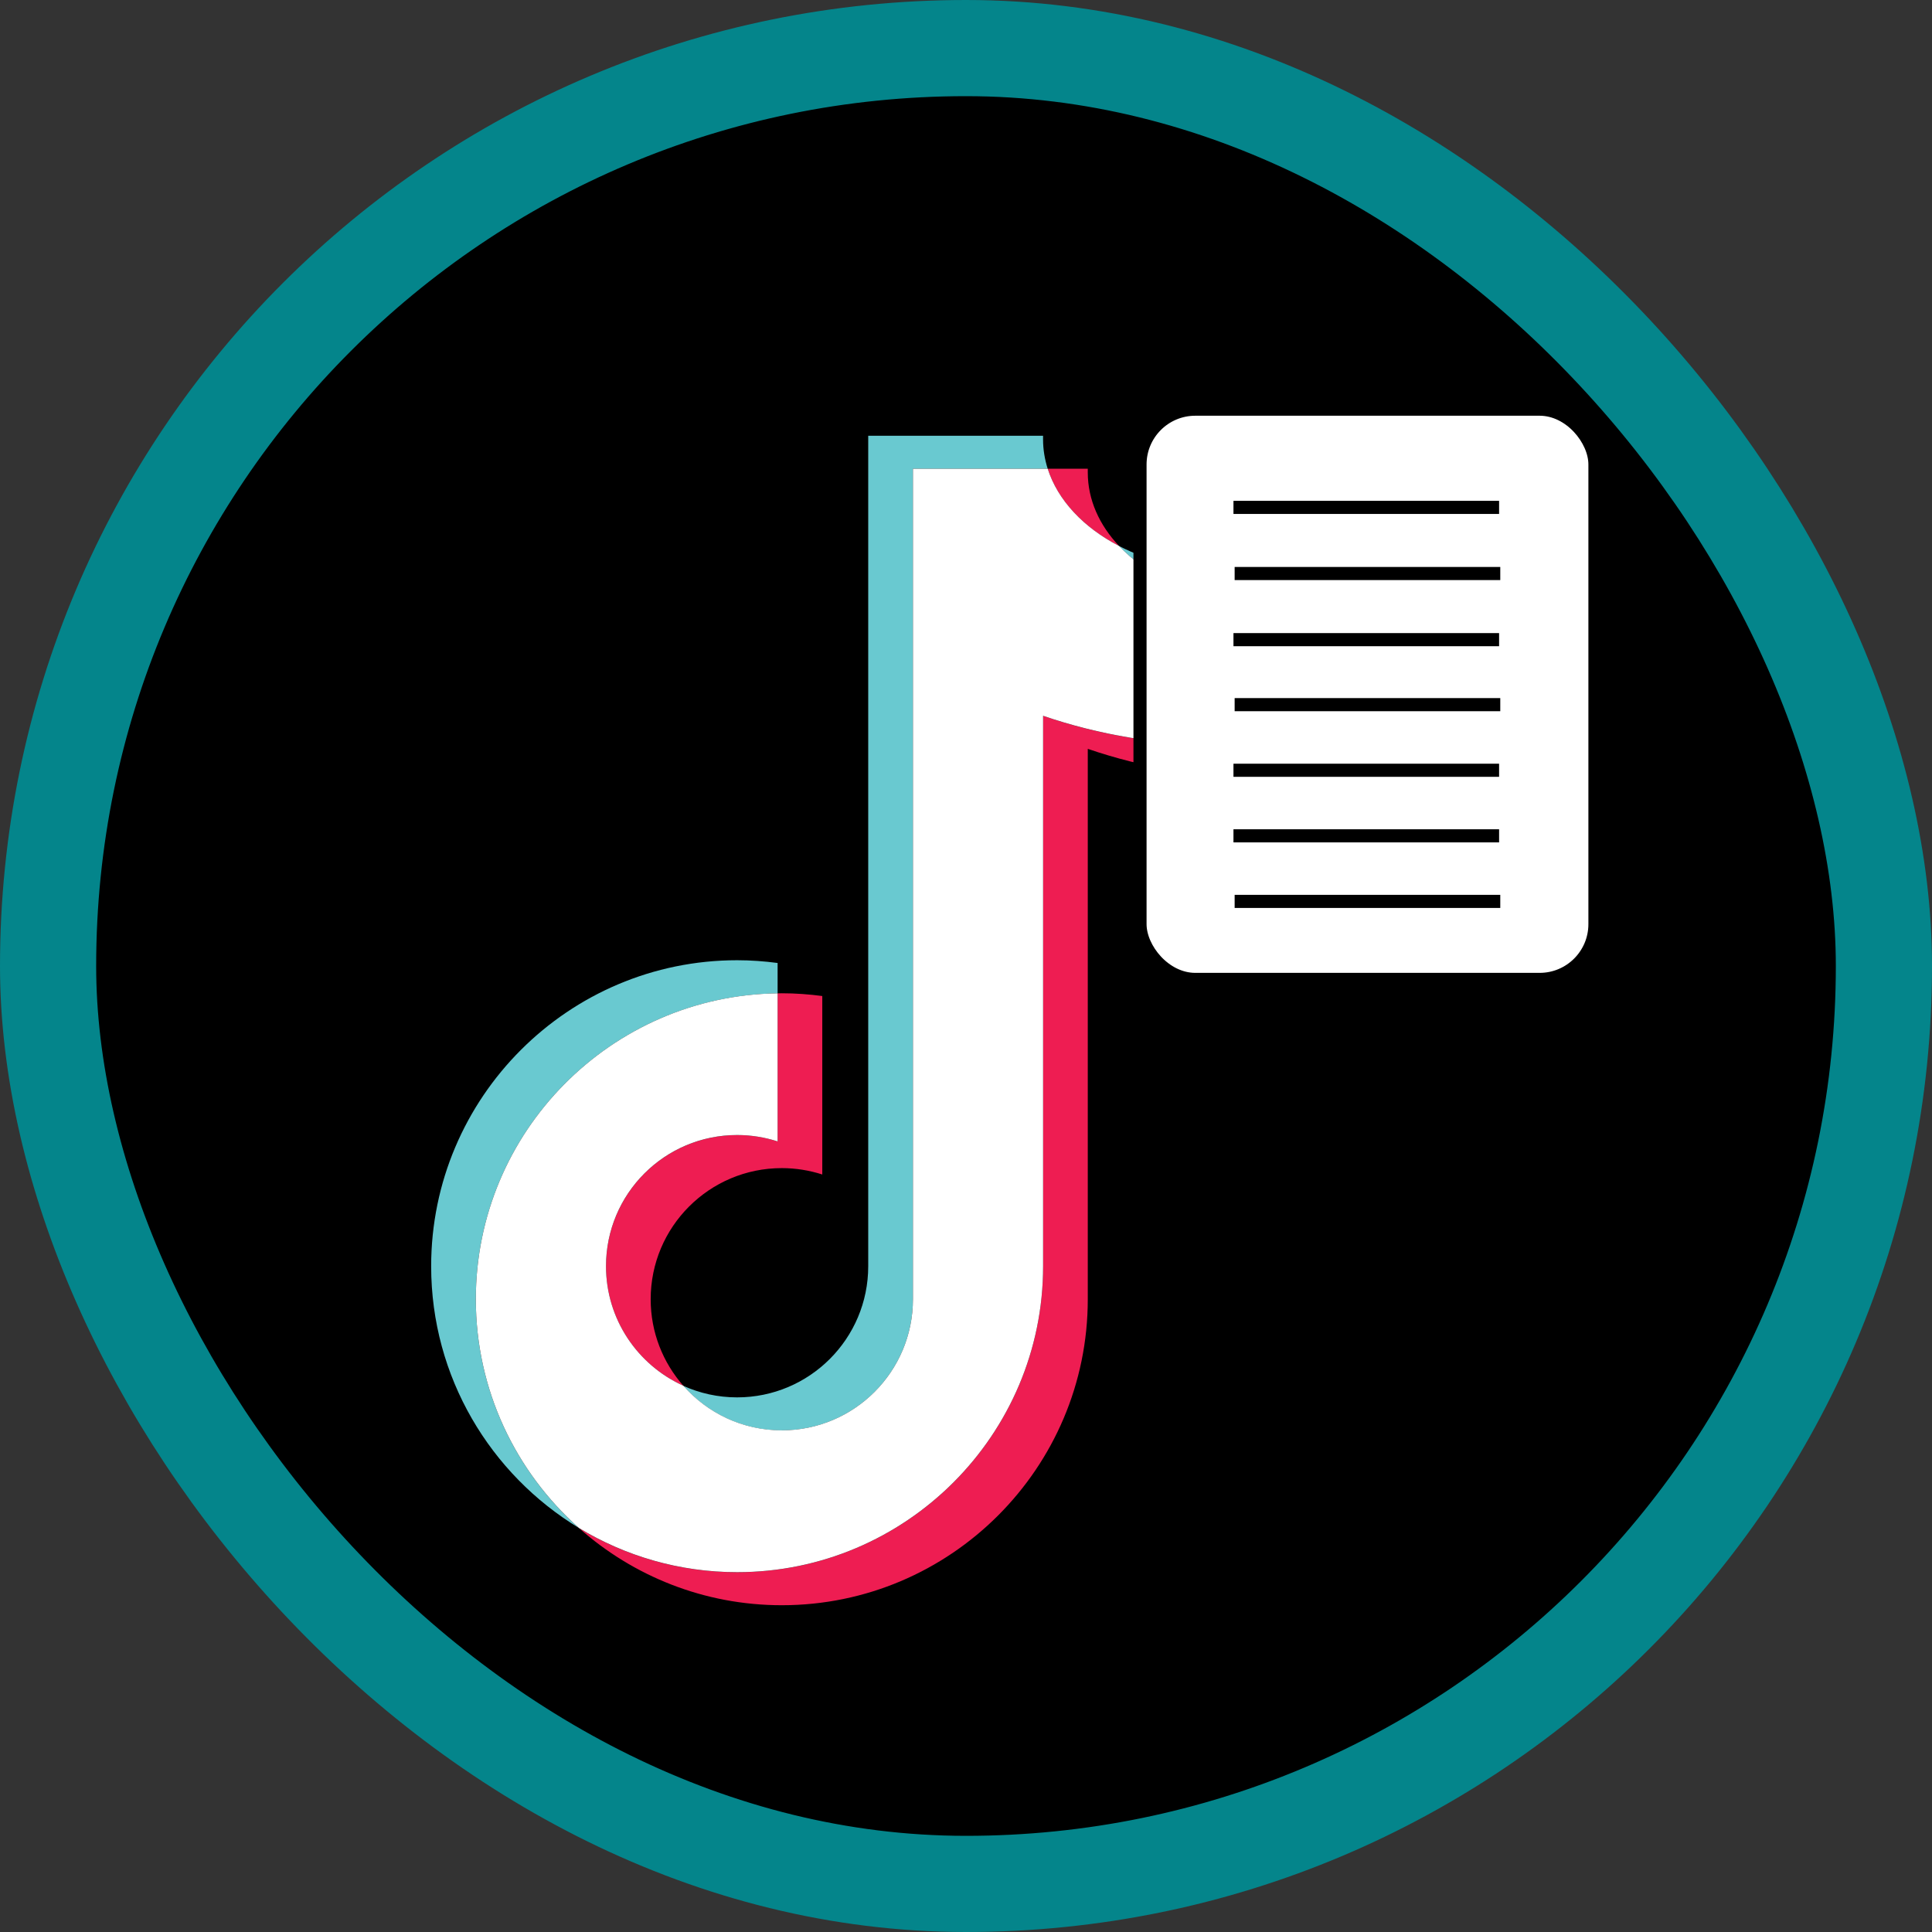
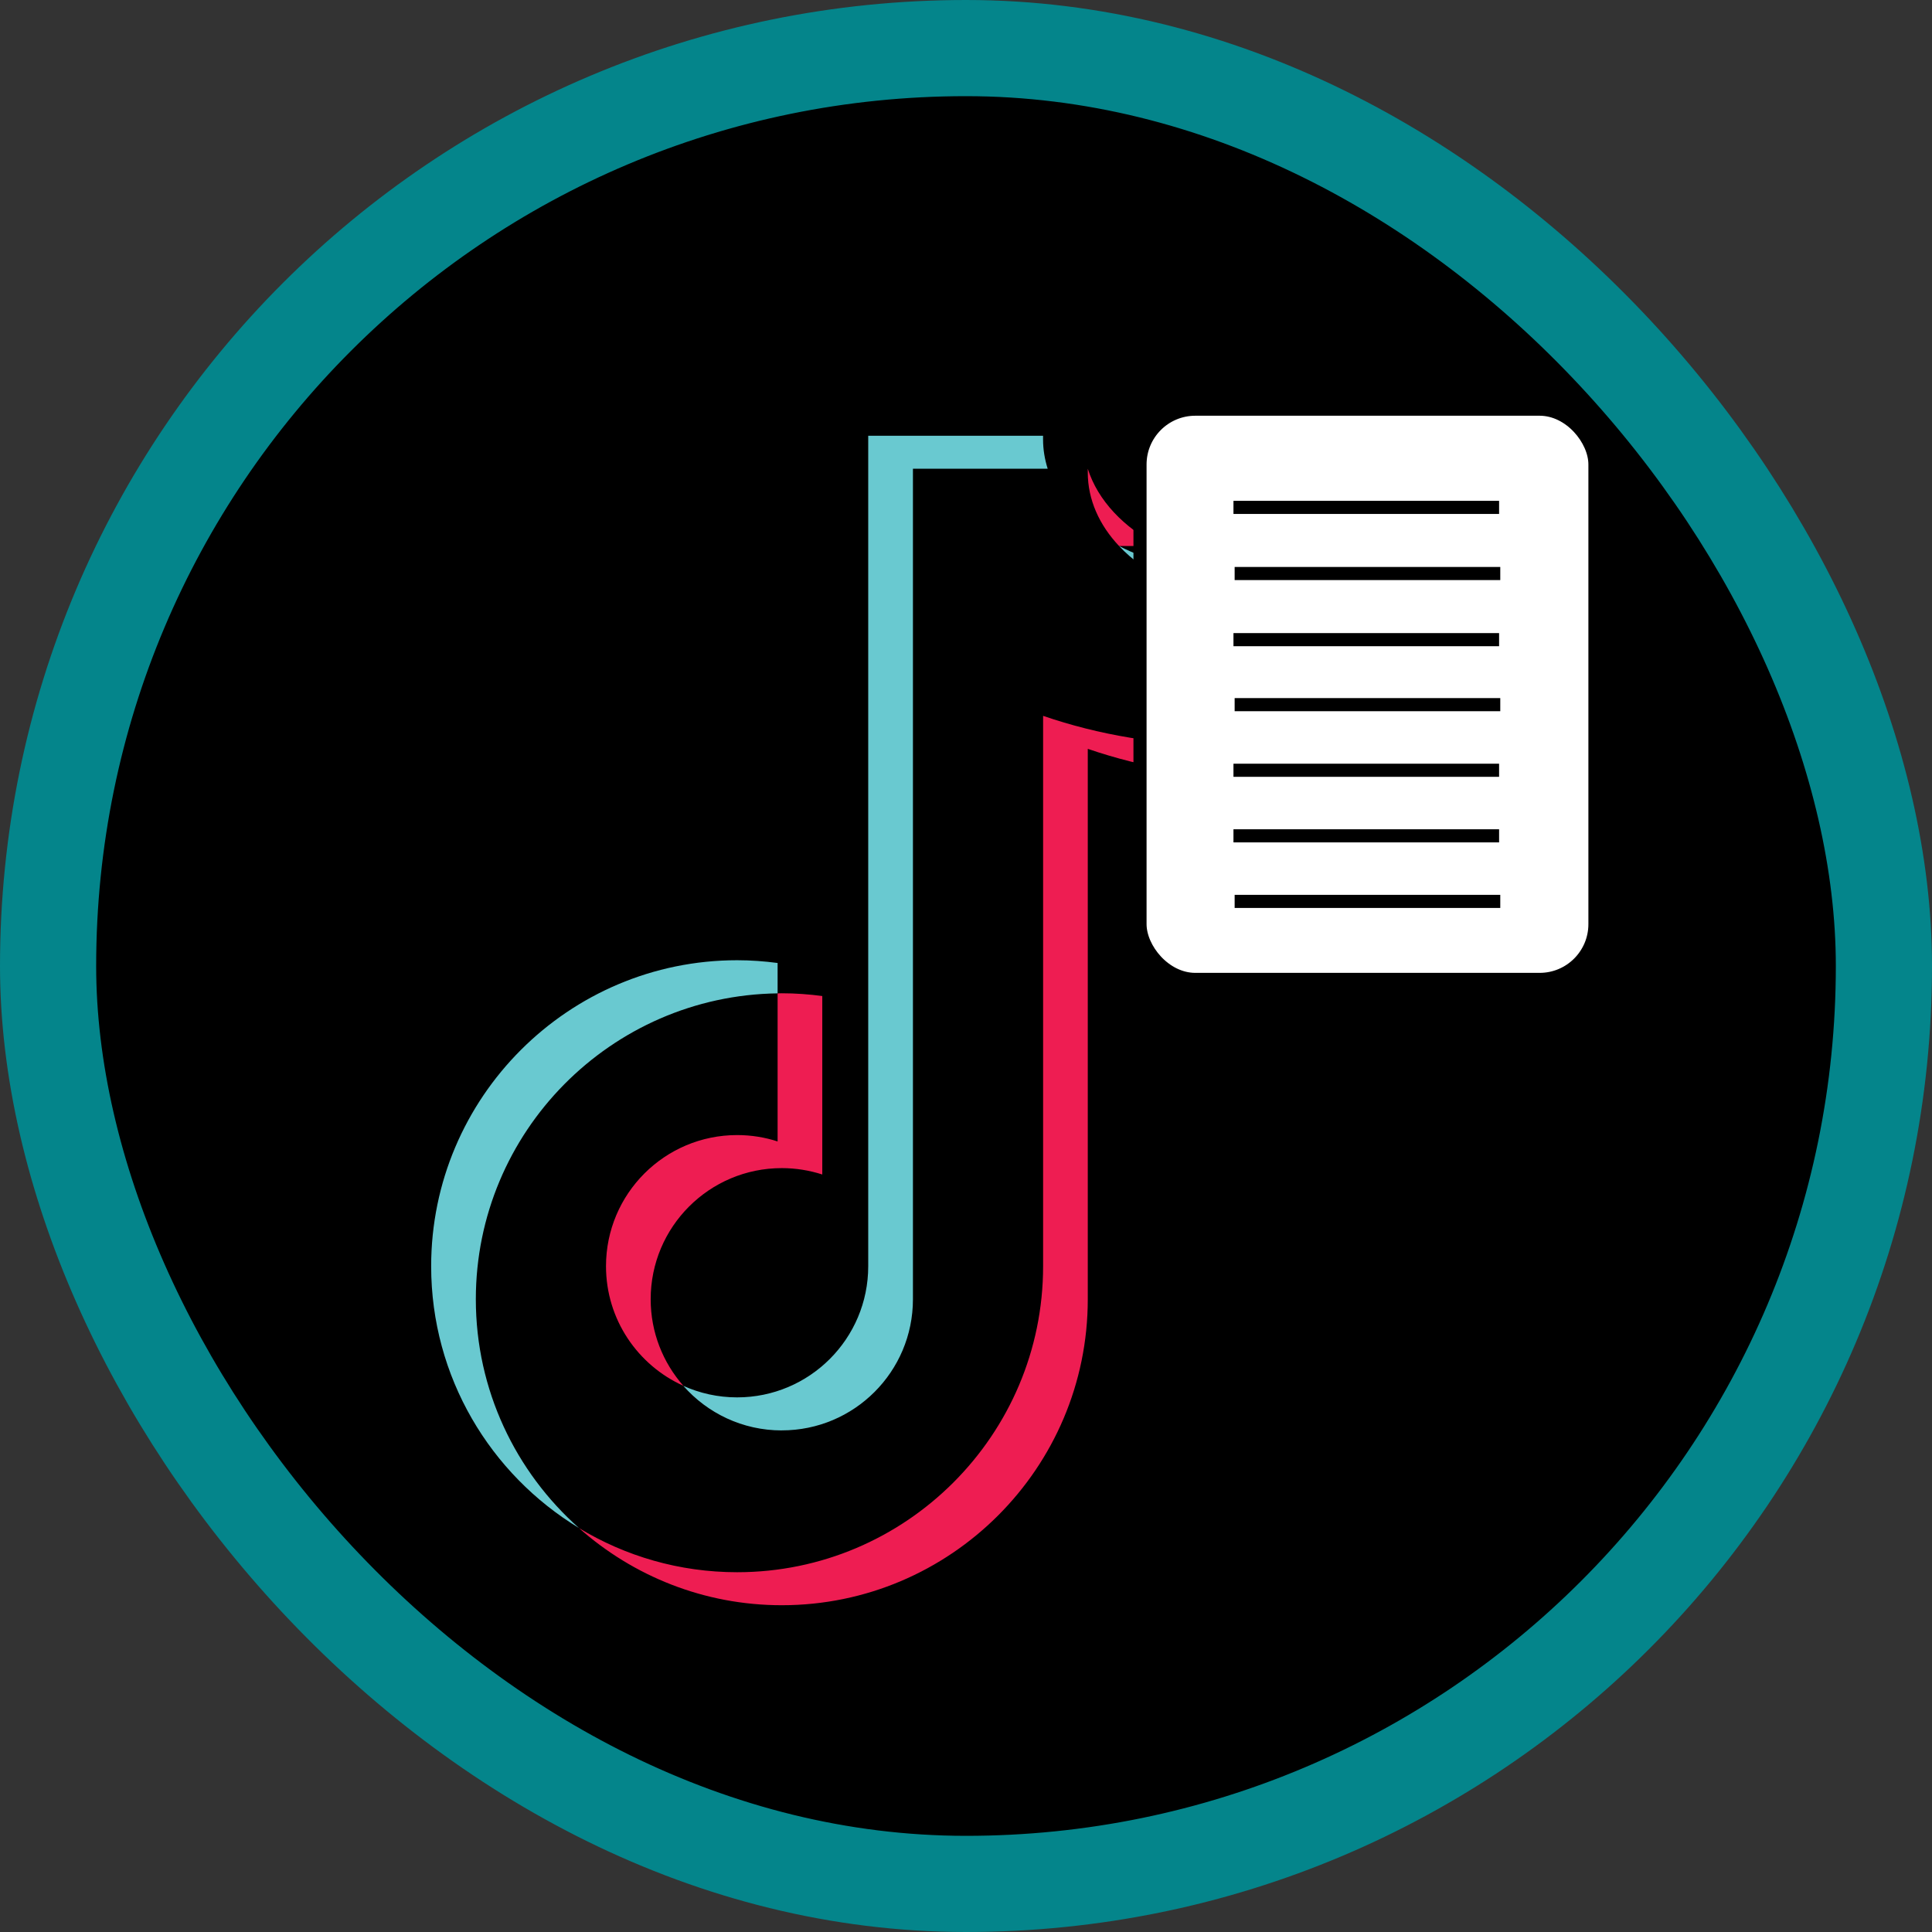
<svg xmlns="http://www.w3.org/2000/svg" id="Capa_2" data-name="Capa 2" viewBox="0 0 442 442">
  <rect x="0" y="0" width="442" height="442" fill="#333333" stroke="none" />
  <defs>
    <style>
      .cls-1 {
        stroke: #000;
        stroke-width: 3px;
      }

      .cls-1, .cls-2 {
        stroke-miterlimit: 10;
      }

      .cls-1, .cls-3 {
        fill: #fff;
      }

      .cls-4 {
        fill: #69c9d0;
      }

      .cls-4, .cls-5, .cls-3 {
        stroke-width: 0px;
      }

      .cls-2 {
        fill: #000;
        stroke: #04858b;
        stroke-width: 22px;
      }

      .cls-5 {
        fill: #ee1d52;
      }
    </style>
  </defs>
  <g id="Capa_1-2" data-name="Capa 1">
    <g>
      <rect class="cls-2" x="11" y="11" width="420" height="420" rx="210" ry="210" />
      <g id="Logo">
        <path class="cls-4" d="M108.86,297.24c0-38.28,30.88-69.46,69.04-69.98v-6.95c-3.03-.4-6.12-.63-9.26-.63-38.6,0-70,31.4-70,70,0,25.37,13.56,47.62,33.82,59.9-14.46-12.83-23.6-31.54-23.6-52.35Z" />
        <path class="cls-4" d="M282.19,137.5v-7c-.65.02-1.3.04-1.95.04-9.04,0-17.4-2.09-24.22-5.62,6,6.38,15.32,11,26.17,12.58Z" />
        <path class="cls-4" d="M178.86,327.24c16.57,0,30-13.43,30-30h0V108.09h0v-.85h30.83c-.68-2.16-1.06-4.4-1.06-6.7v-.85h-40v.85h0v189.15h0c0,16.57-13.43,30-30,30-4.39,0-8.55-.95-12.3-2.64,5.5,6.25,13.55,10.2,22.52,10.2Z" />
-         <path class="cls-5" d="M256.02,124.92c-4.52-4.8-7.16-10.59-7.16-16.83v-.85h-9.17c2.29,7.24,8.22,13.48,16.33,17.68Z" />
+         <path class="cls-5" d="M256.02,124.92c-4.52-4.8-7.16-10.59-7.16-16.83v-.85c2.29,7.24,8.22,13.48,16.33,17.68Z" />
        <path class="cls-5" d="M290.46,138.09c-2.83,0-5.6-.21-8.27-.59v33c-.65,0-1.3.04-1.95.04-14.88,0-28.99-2.43-41.6-6.77v125.92h0c0,38.6-31.4,70-70,70-13.23,0-25.62-3.69-36.18-10.1,12.36,10.97,28.61,17.65,46.4,17.65,38.6,0,70-31.4,70-70h0v-125.92c12.62,4.33,26.72,6.77,41.6,6.77.65,0,1.3-.03,1.95-.04v-40c-.65.02-1.3.04-1.95.04Z" />
        <path class="cls-5" d="M168.64,259.68c-16.57,0-30,13.43-30,30,0,12.18,7.27,22.66,17.7,27.36-4.65-5.28-7.48-12.21-7.48-19.8,0-16.57,13.43-30,30-30,3.23,0,6.34.52,9.26,1.46v-40.83c-3.03-.4-6.12-.63-9.26-.63-.32,0-.64.02-.96.02v33.88c-2.92-.95-6.03-1.46-9.26-1.46Z" />
-         <path class="cls-3" d="M238.64,289.68h0v-125.92c12.62,4.33,26.72,6.77,41.6,6.77.65,0,1.3-.03,1.95-.04v-33c-10.85-1.58-20.17-6.2-26.17-12.58-8.11-4.2-14.03-10.44-16.33-17.68h-30.83v.85h0v189.15h0c0,16.57-13.43,30-30,30-8.98,0-17.03-3.95-22.52-10.2-10.43-4.7-17.7-15.18-17.7-27.36,0-16.57,13.43-30,30-30,3.23,0,6.34.52,9.26,1.46v-33.88c-38.15.52-69.04,31.7-69.04,69.98,0,20.81,9.14,39.51,23.6,52.35,10.57,6.4,22.95,10.1,36.18,10.1,38.6,0,70-31.4,70-70Z" />
      </g>
      <rect class="cls-1" x="260.81" y="93.61" width="104.08" height="130.46" rx="12.65" ry="12.65" />
      <line class="cls-1" x1="282.19" y1="116.08" x2="342.96" y2="116.08" />
      <line class="cls-1" x1="282.19" y1="191.22" x2="342.96" y2="191.22" />
      <line class="cls-1" x1="282.46" y1="131.21" x2="343.23" y2="131.21" />
      <line class="cls-1" x1="282.19" y1="146.34" x2="342.96" y2="146.34" />
      <line class="cls-1" x1="282.46" y1="161.21" x2="343.23" y2="161.21" />
      <line class="cls-1" x1="282.19" y1="176.22" x2="342.96" y2="176.22" />
      <line class="cls-1" x1="282.46" y1="206.22" x2="343.23" y2="206.22" />
    </g>
  </g>
</svg>